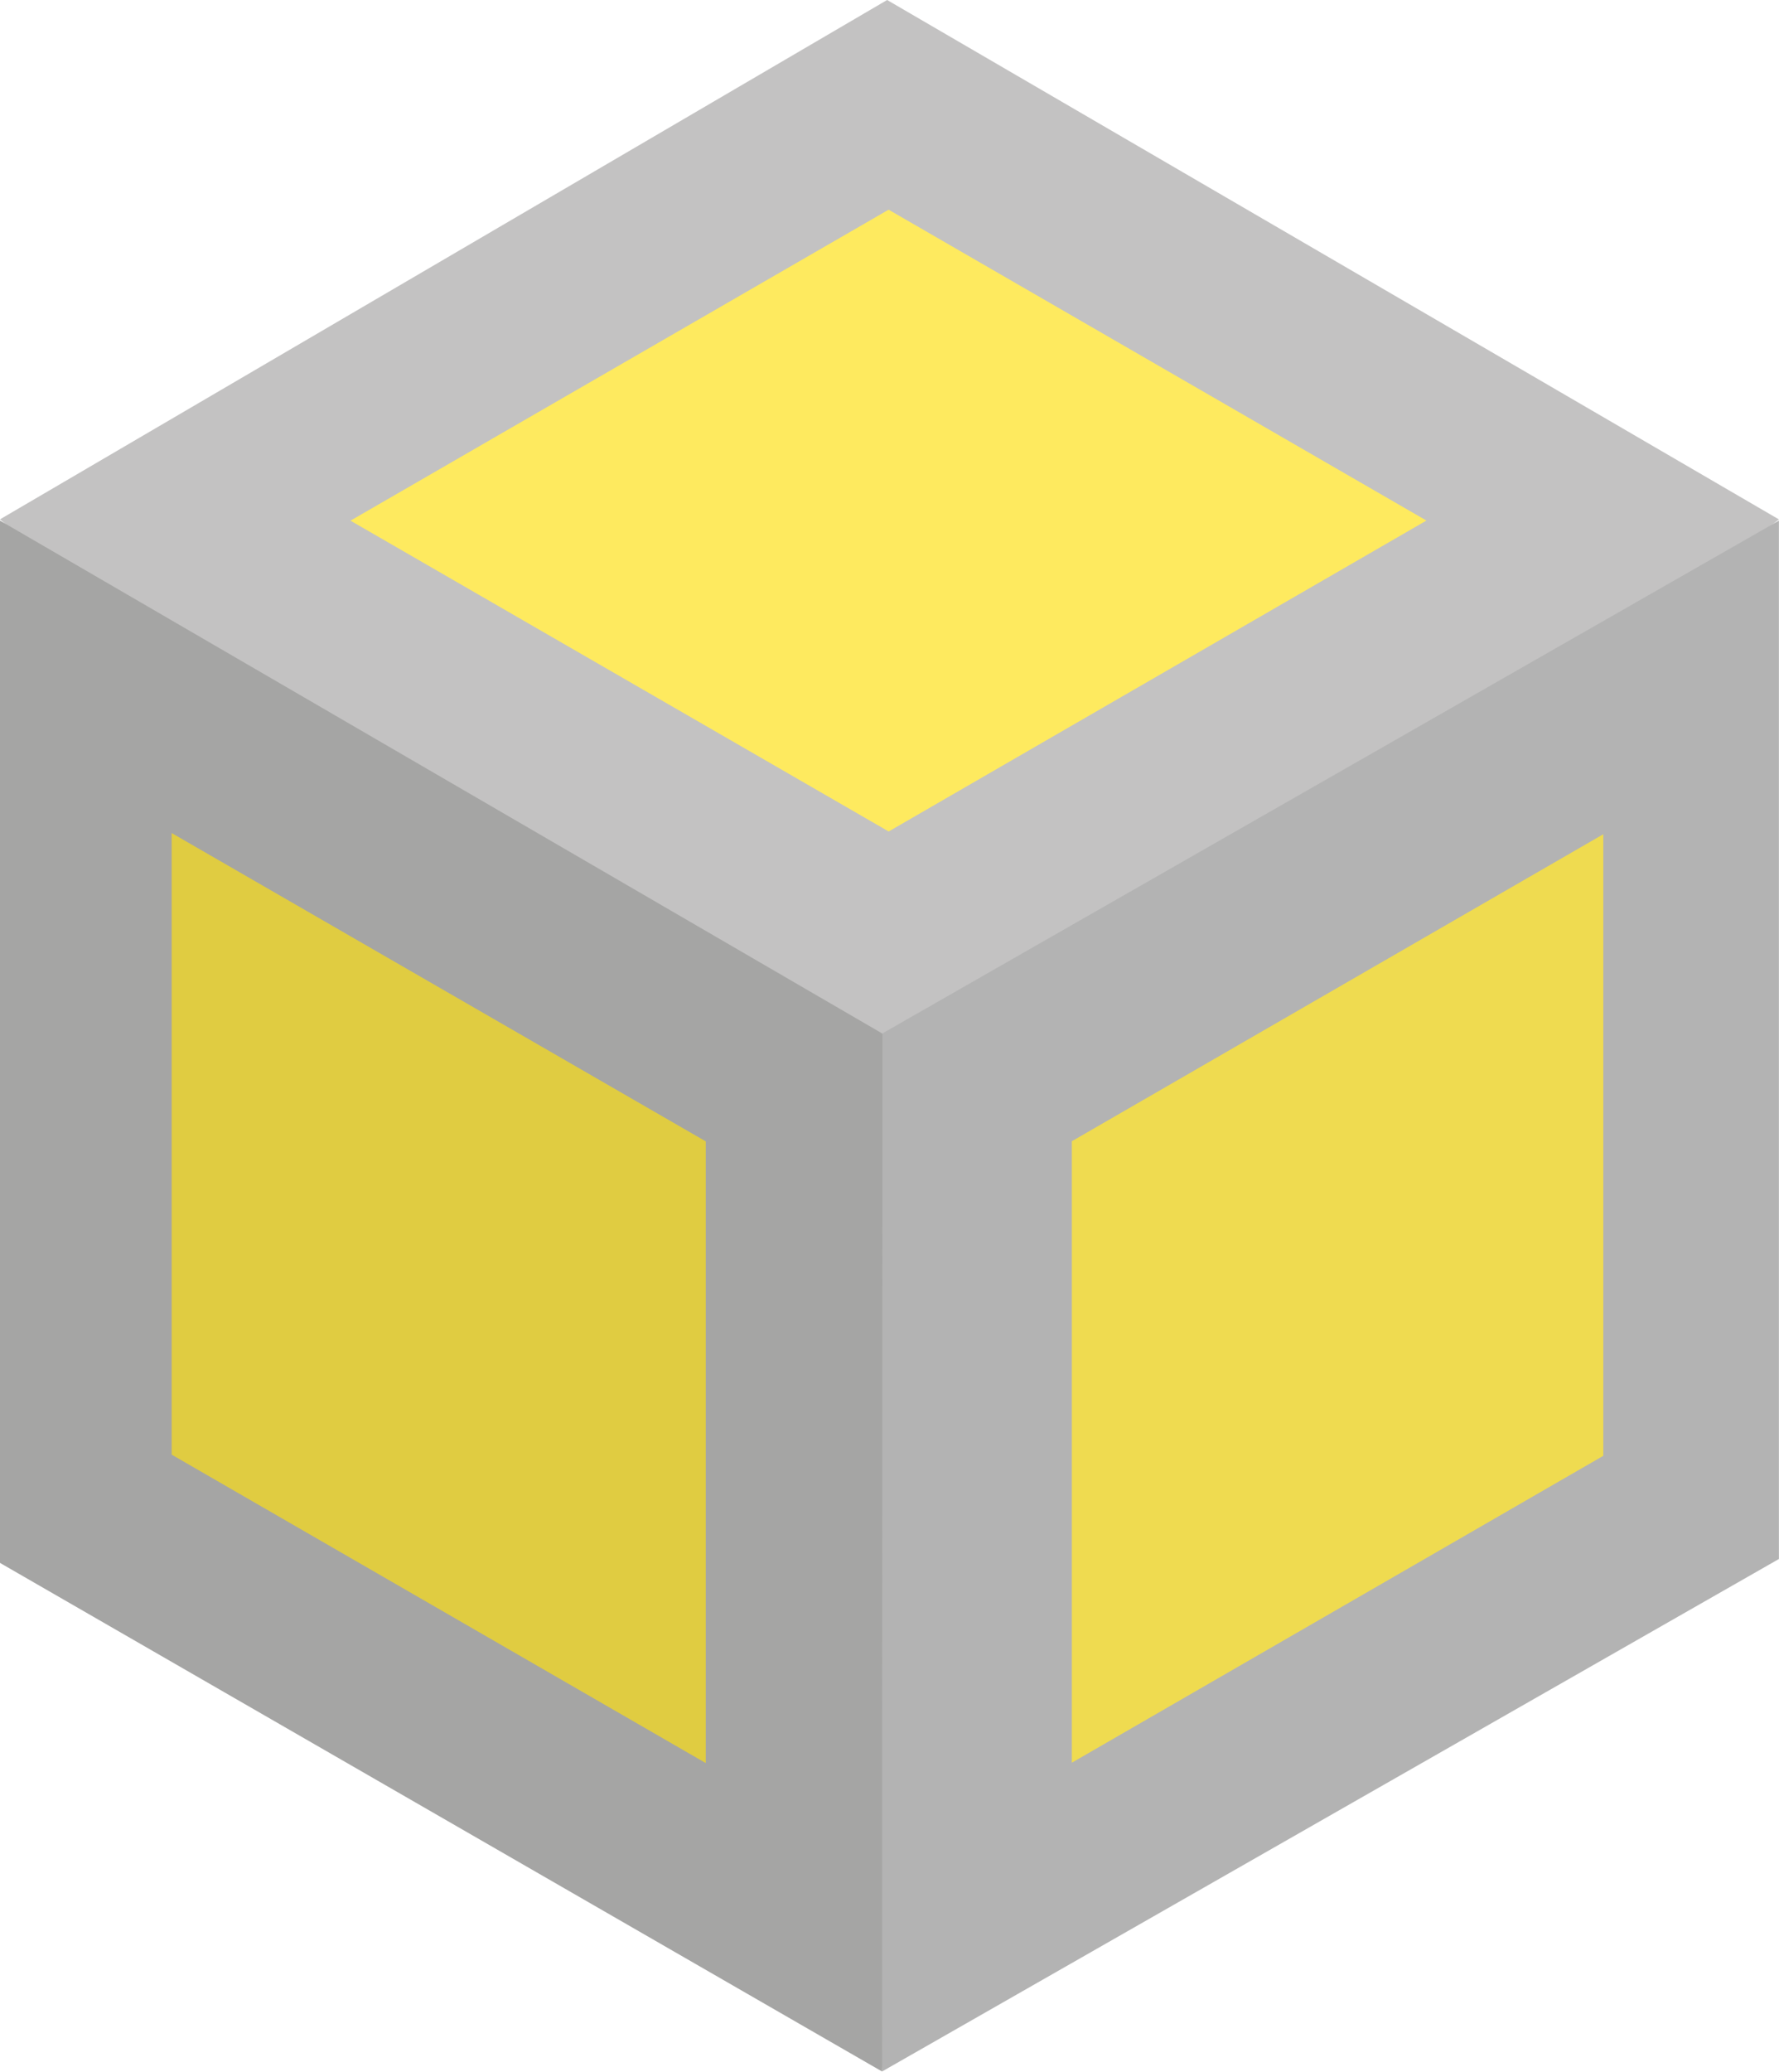
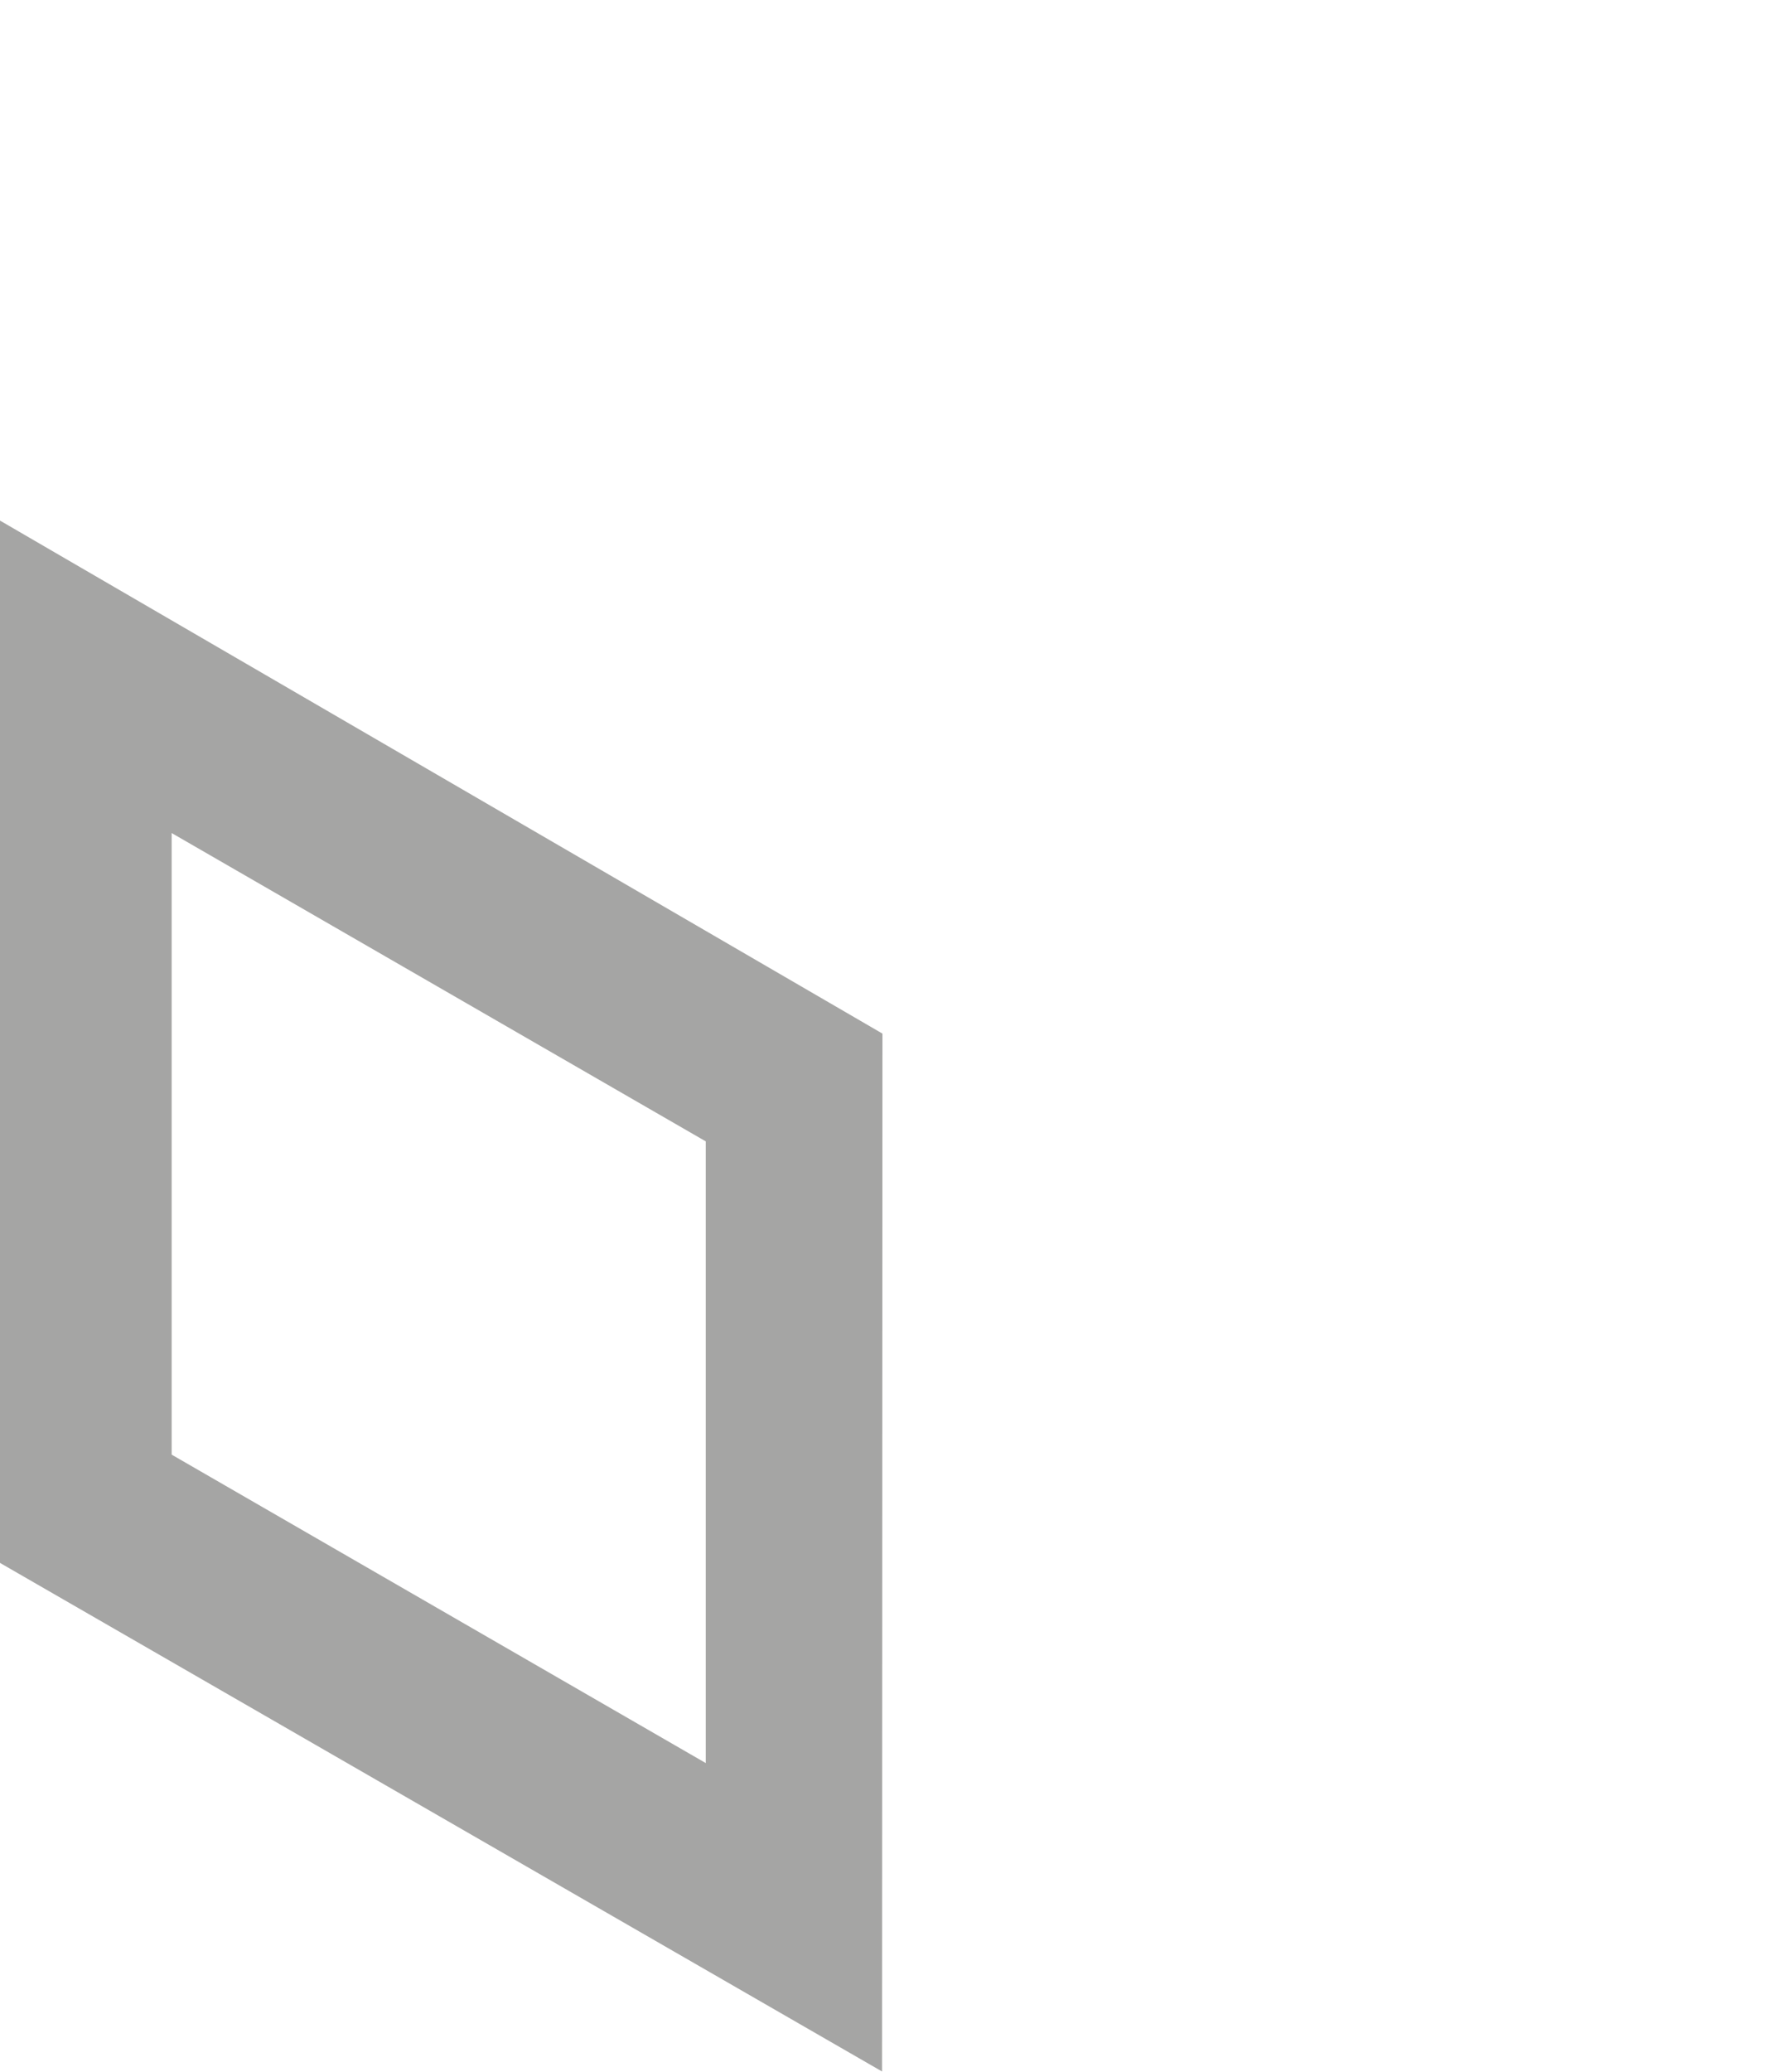
<svg xmlns="http://www.w3.org/2000/svg" width="256px" height="298px" viewBox="0 0 256 298" version="1.1" preserveAspectRatio="xMidYMid">
  <g>
-     <polygon fill="#FEEA5F" points="210.741 74.865 127.883 122.742 44.959 74.88 127.874 26.994" />
-     <polygon fill="#E0CC41" points="104.25 258.24 22.011 210.775 22.011 115.122 104.25 162.569" />
-     <polygon fill="#EFDB50" points="150.051 161.649 234.904 112.661 234.904 211.847 150.051 260.818" />
-     <path d="M50.435,74.879 L127.881,119.579 L205.265,74.865 L127.872,30.157 C110.78,40.028 84.967,54.935 50.435,74.879 Z M127.658,0 L255.988,74.699 L194.749,122.742 L126.985,148.646 L63.42,127.884 L0,74.689 L127.658,0 Z" fill="#C3C2C2" />
-     <path d="M154.239,253.505 L230.716,209.368 L230.716,119.974 L154.239,164.126 L154.239,253.505 Z M126.929,148.646 L255.988,74.868 L255.988,224.205 L126.929,297.912 L120.382,224.205 L126.929,148.646 Z" fill="#B3B3B3" />
    <path d="M101.559,164.147 L24.702,119.805 L24.702,209.198 L101.559,253.556 L101.559,164.147 Z M1.42108547e-14,74.868 L126.985,148.647 L126.929,297.911 L1.42108547e-14,224.77 L1.42108547e-14,74.868 Z" fill="#A5A5A4" />
  </g>
</svg>